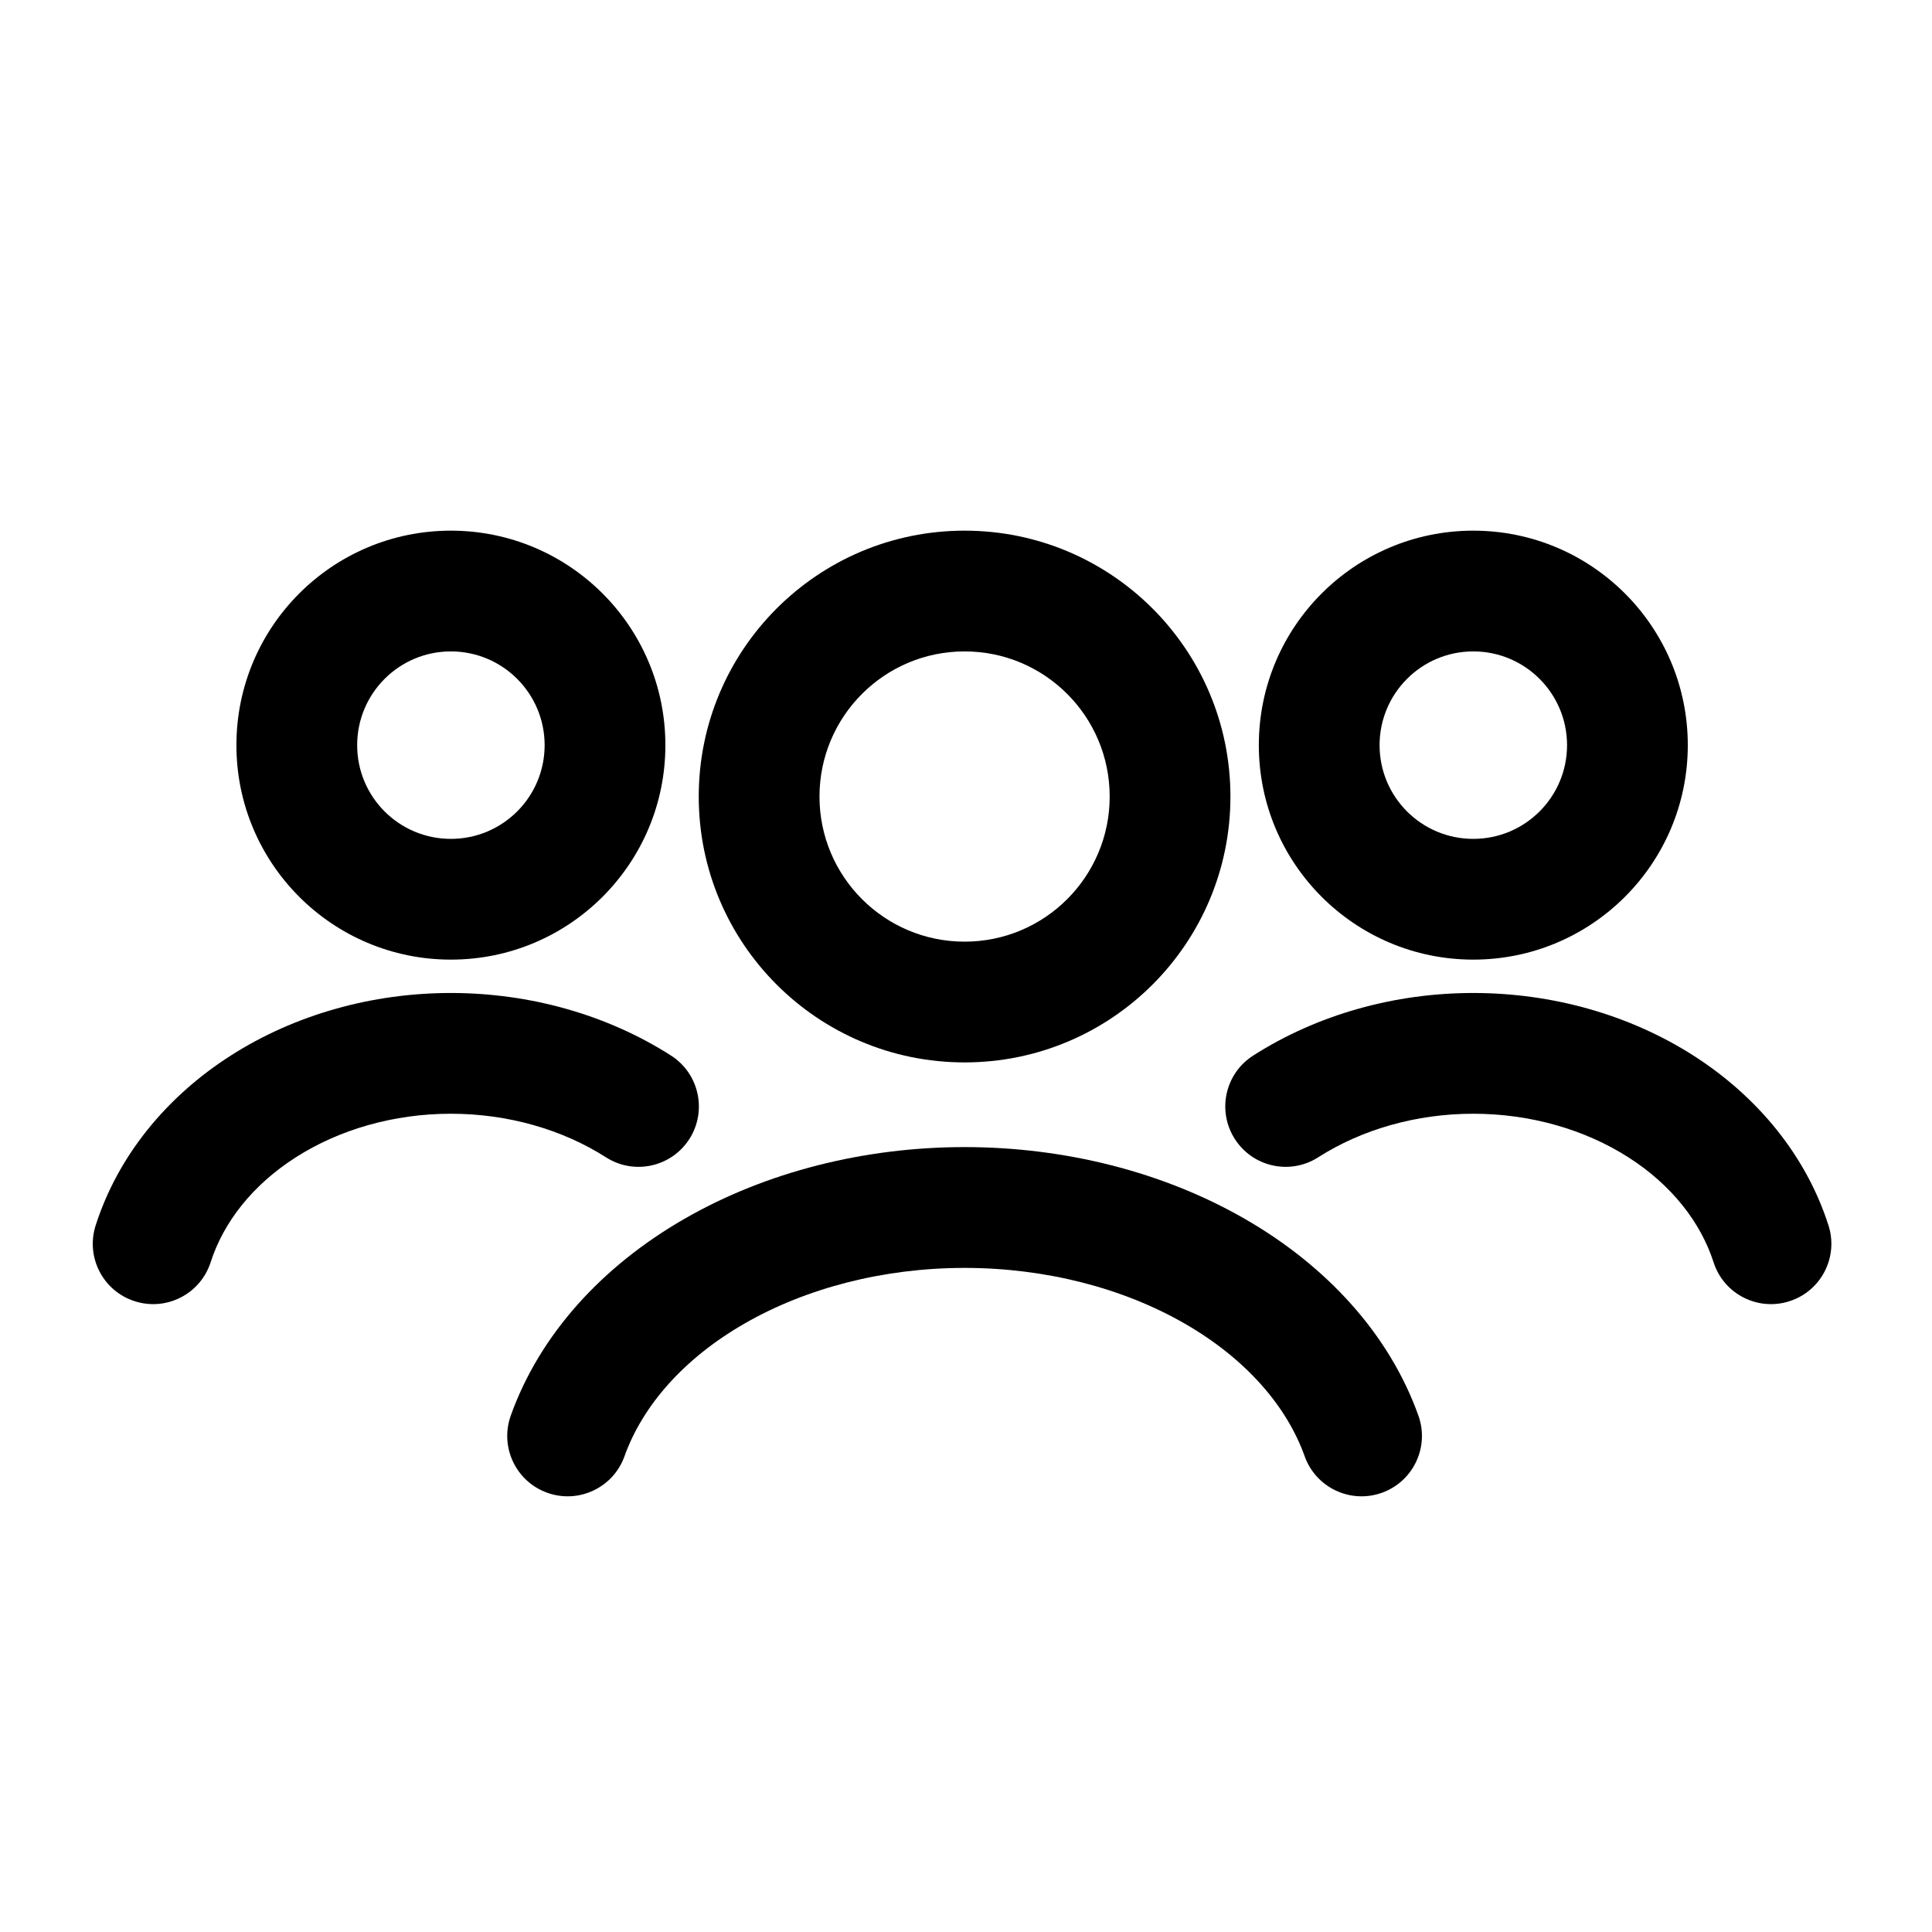
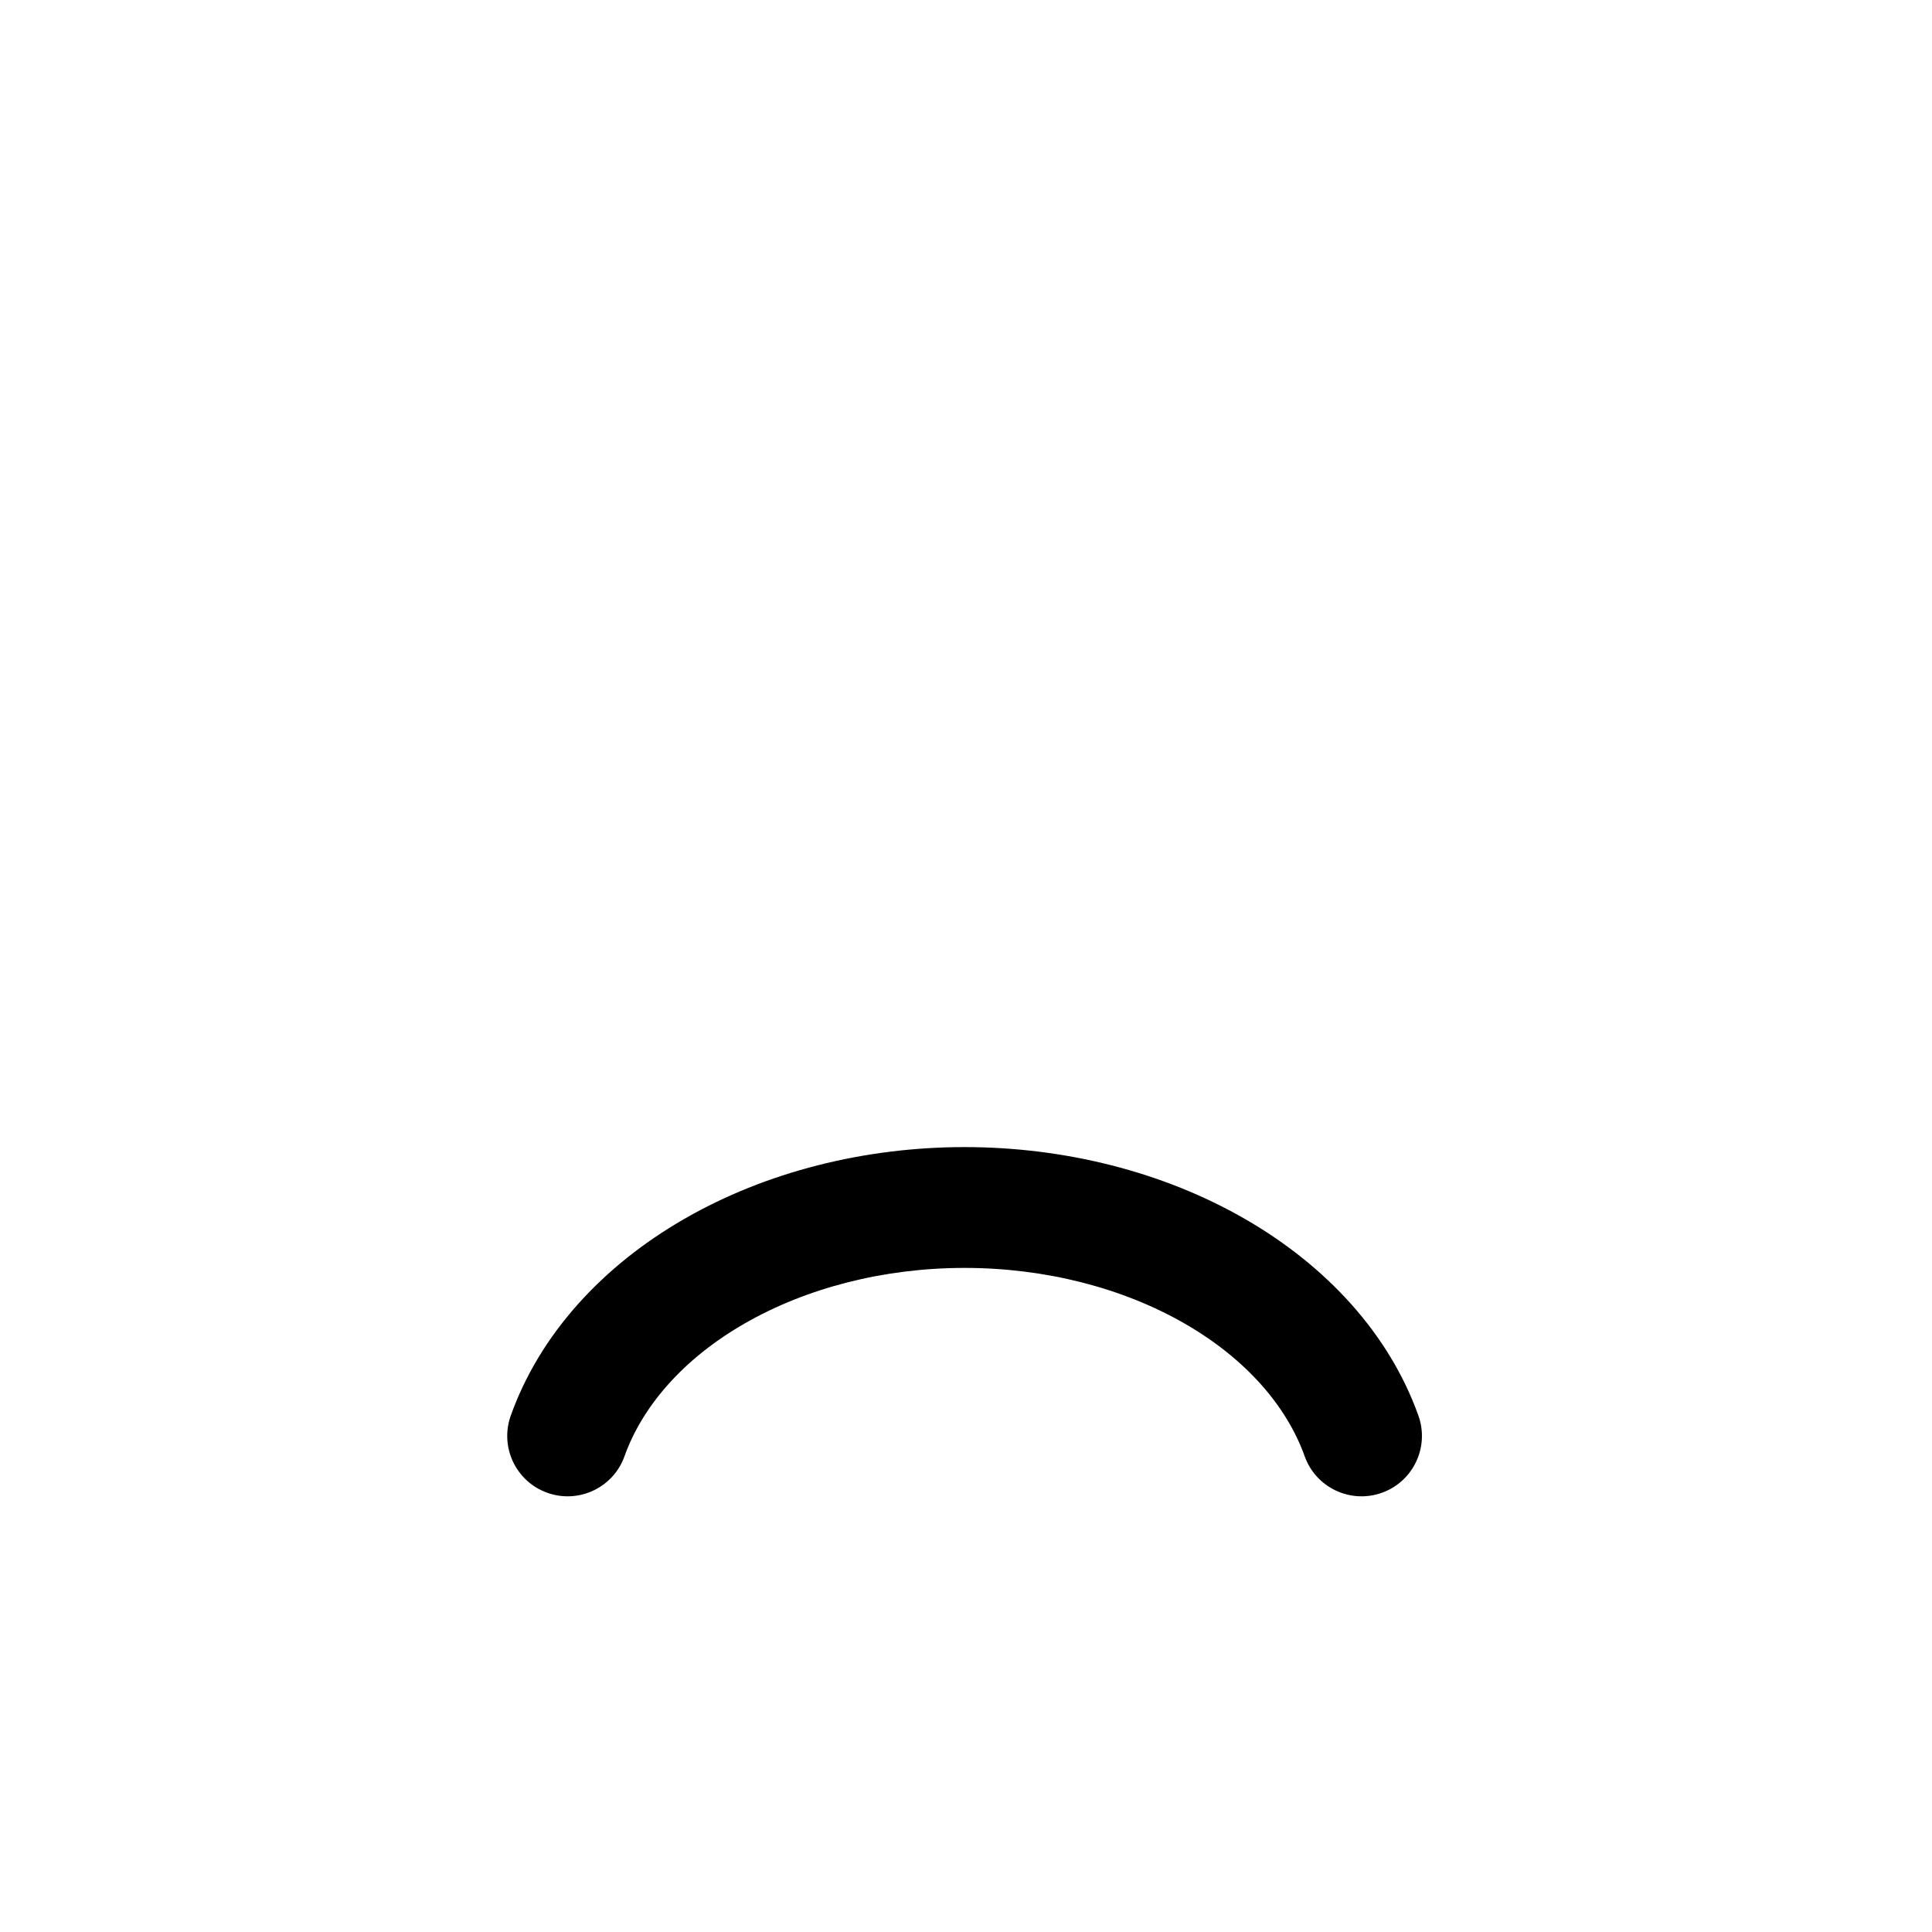
<svg xmlns="http://www.w3.org/2000/svg" width="30" height="30" viewBox="0 0 30 30" fill="none">
  <path fill-rule="evenodd" clip-rule="evenodd" d="M10.626 18.927C11.895 18.196 13.425 17.812 14.978 17.812C16.531 17.812 18.061 18.196 19.33 18.927C20.599 19.657 21.573 20.716 22.025 21.982C22.199 22.47 21.945 23.006 21.457 23.18C20.97 23.354 20.433 23.1 20.259 22.613C19.984 21.843 19.355 21.104 18.395 20.552C17.436 20 16.234 19.688 14.978 19.688C13.722 19.688 12.52 20 11.561 20.552C10.601 21.104 9.972 21.843 9.697 22.613C9.523 23.1 8.986 23.354 8.499 23.18C8.011 23.006 7.757 22.47 7.931 21.982C8.383 20.716 9.357 19.657 10.626 18.927Z" fill="#000" />
-   <path fill-rule="evenodd" clip-rule="evenodd" d="M14.978 10.115C13.734 10.115 12.725 11.124 12.725 12.369C12.725 13.613 13.734 14.622 14.978 14.622C16.223 14.622 17.231 13.613 17.231 12.369C17.231 11.124 16.223 10.115 14.978 10.115ZM10.85 12.369C10.85 10.089 12.698 8.24 14.978 8.24C17.258 8.24 19.106 10.089 19.106 12.369C19.106 14.649 17.258 16.497 14.978 16.497C12.698 16.497 10.85 14.649 10.85 12.369Z" fill="#000" />
-   <path fill-rule="evenodd" clip-rule="evenodd" d="M3.583 16.391C4.579 15.754 5.78 15.419 7.001 15.419C8.222 15.419 9.424 15.754 10.42 16.391C10.856 16.67 10.983 17.25 10.705 17.686C10.426 18.122 9.846 18.25 9.41 17.971C8.734 17.539 7.887 17.294 7.001 17.294C6.115 17.294 5.268 17.539 4.593 17.971C3.918 18.402 3.469 18.983 3.271 19.6C3.112 20.093 2.584 20.364 2.091 20.205C1.598 20.047 1.327 19.519 1.486 19.026C1.833 17.946 2.585 17.029 3.583 16.391Z" fill="#000" />
-   <path fill-rule="evenodd" clip-rule="evenodd" d="M7.001 10.115C6.197 10.115 5.546 10.767 5.546 11.571C5.546 12.375 6.197 13.026 7.001 13.026C7.805 13.026 8.457 12.375 8.457 11.571C8.457 10.767 7.805 10.115 7.001 10.115ZM3.671 11.571C3.671 9.731 5.162 8.24 7.001 8.24C8.841 8.24 10.332 9.731 10.332 11.571C10.332 13.41 8.841 14.901 7.001 14.901C5.162 14.901 3.671 13.41 3.671 11.571Z" fill="#000" />
-   <path fill-rule="evenodd" clip-rule="evenodd" d="M26.296 16.391C25.299 15.754 24.098 15.419 22.877 15.419C21.656 15.419 20.455 15.754 19.459 16.391C19.022 16.67 18.895 17.25 19.174 17.686C19.453 18.122 20.032 18.25 20.468 17.971C21.144 17.539 21.991 17.294 22.877 17.294C23.763 17.294 24.61 17.539 25.286 17.971C25.96 18.402 26.409 18.983 26.608 19.6C26.766 20.093 27.294 20.364 27.787 20.205C28.28 20.047 28.551 19.519 28.392 19.026C28.046 17.946 27.293 17.029 26.296 16.391Z" fill="#000" />
-   <path fill-rule="evenodd" clip-rule="evenodd" d="M22.877 10.115C23.681 10.115 24.333 10.767 24.333 11.571C24.333 12.375 23.681 13.026 22.877 13.026C22.073 13.026 21.422 12.375 21.422 11.571C21.422 10.767 22.073 10.115 22.877 10.115ZM26.208 11.571C26.208 9.731 24.716 8.24 22.877 8.24C21.038 8.24 19.547 9.731 19.547 11.571C19.547 13.41 21.038 14.901 22.877 14.901C24.716 14.901 26.208 13.41 26.208 11.571Z" fill="#000" />
</svg>